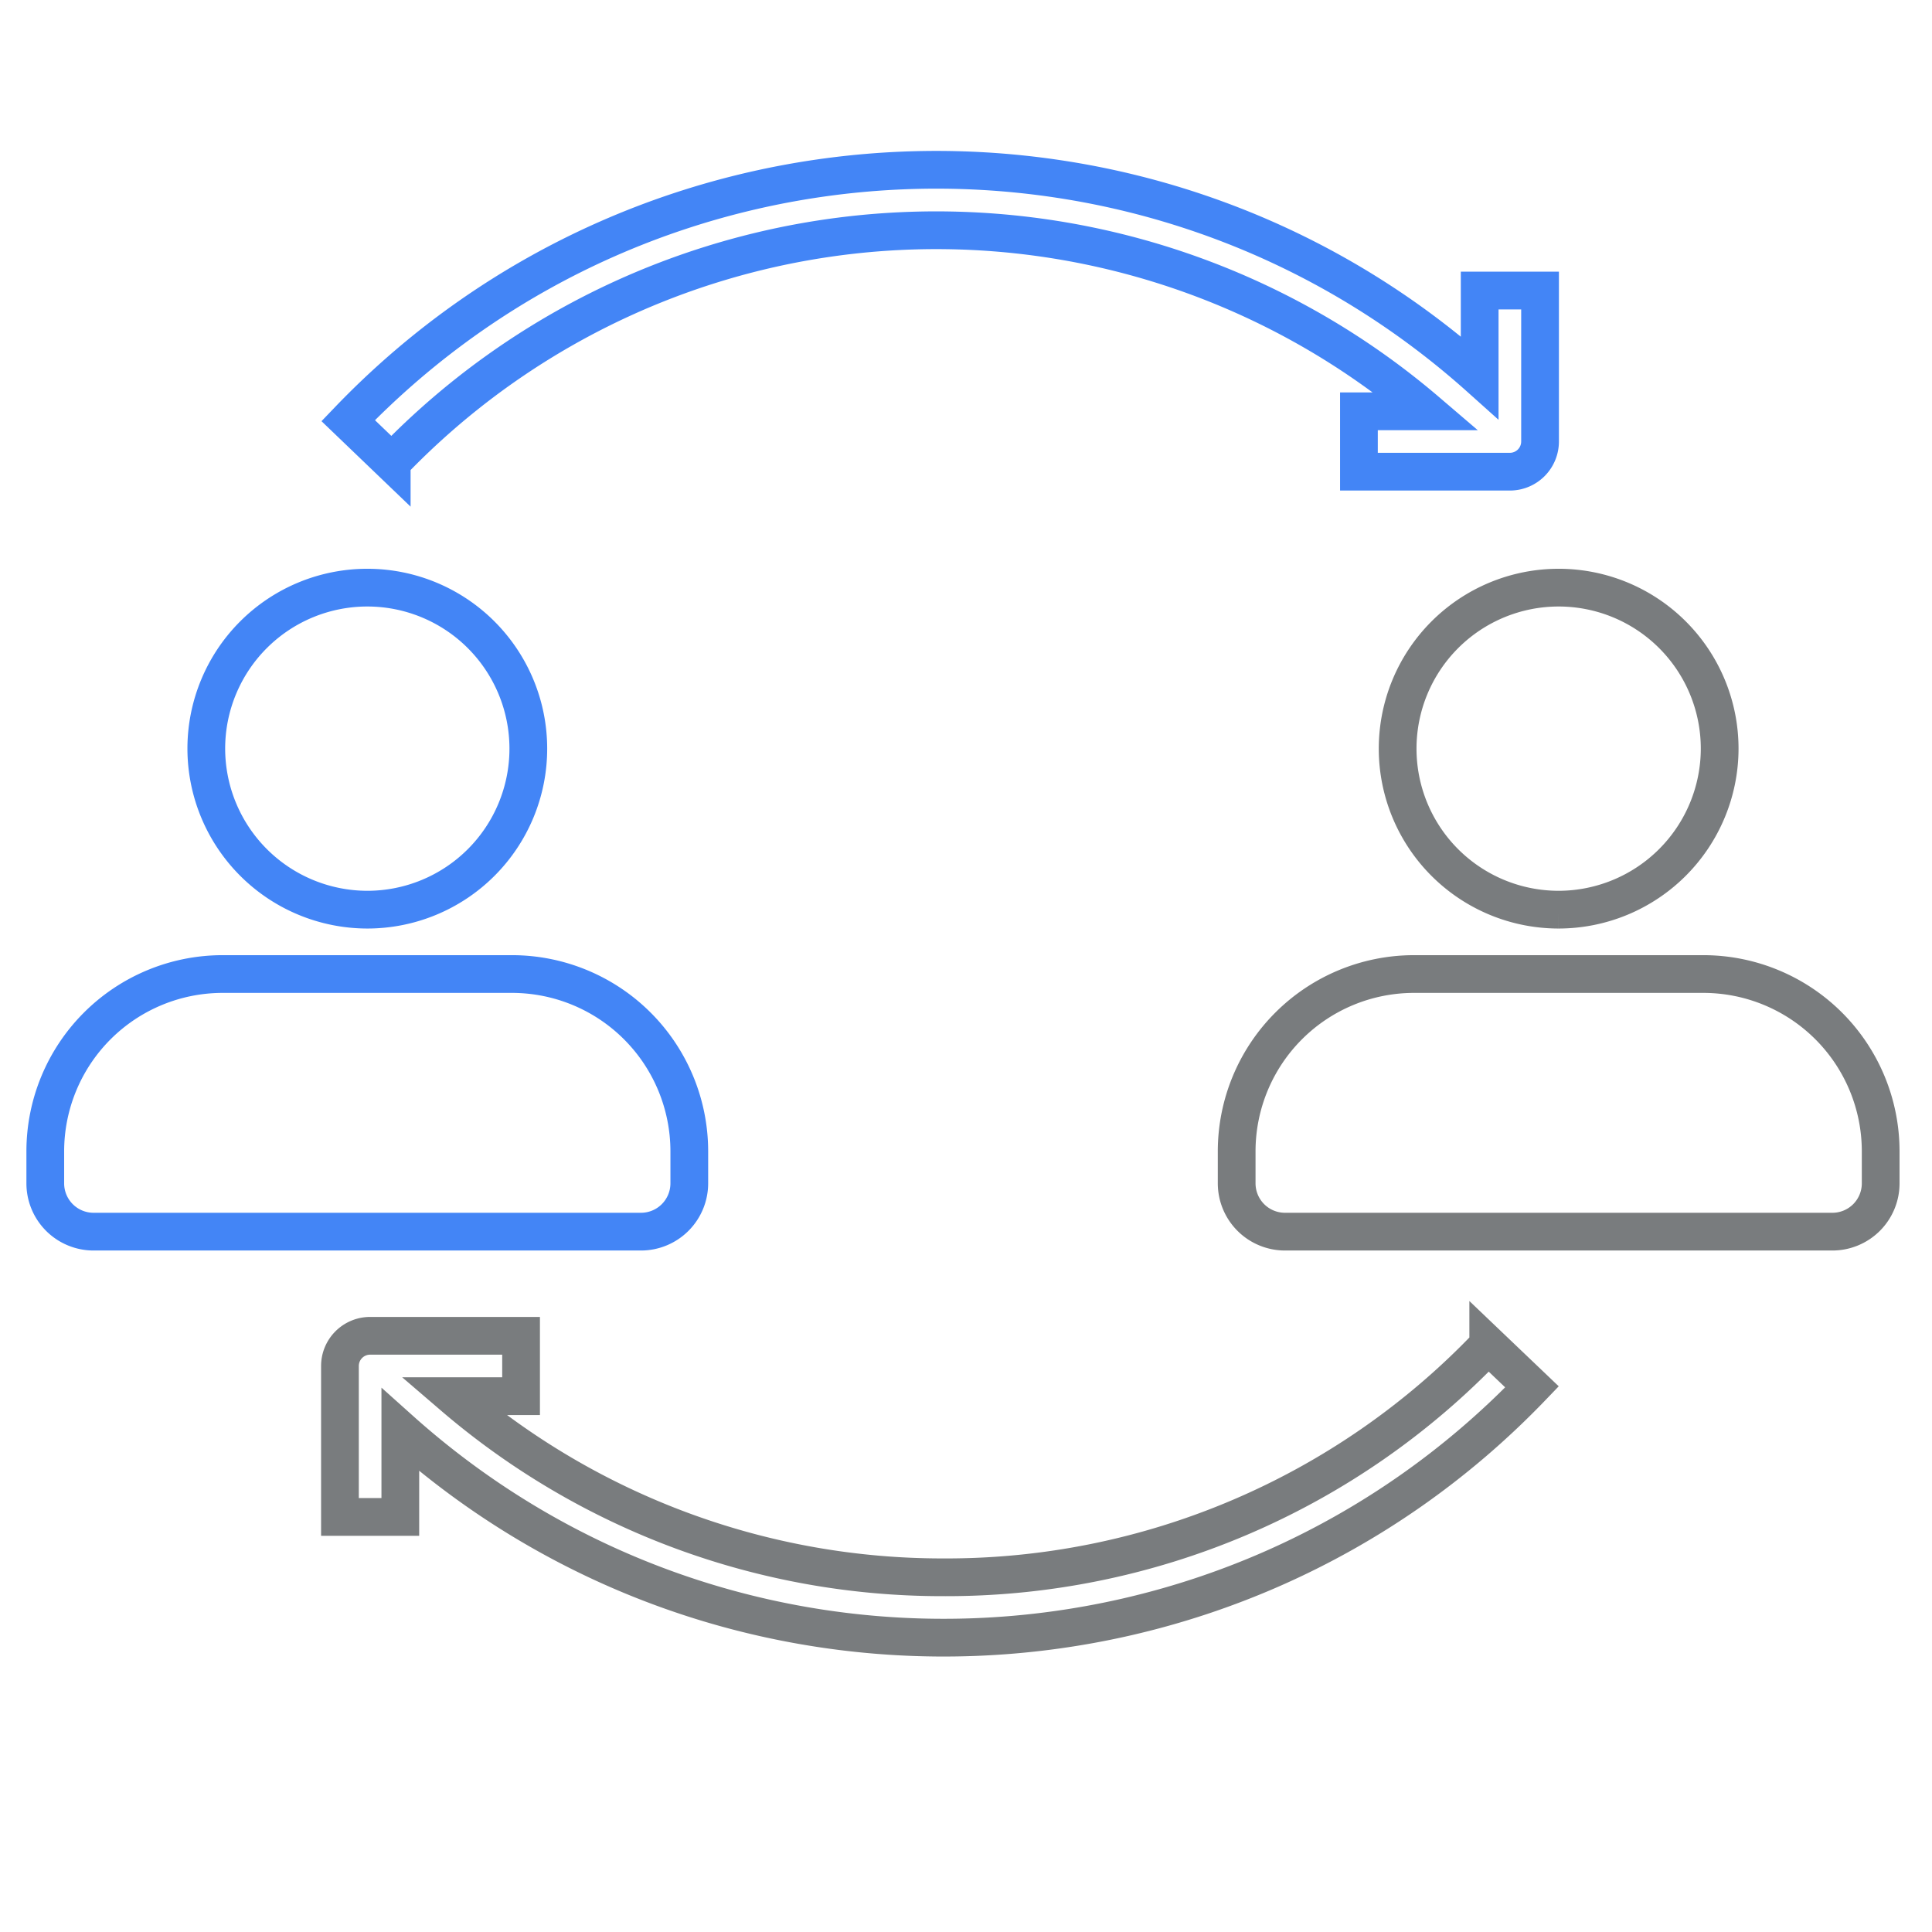
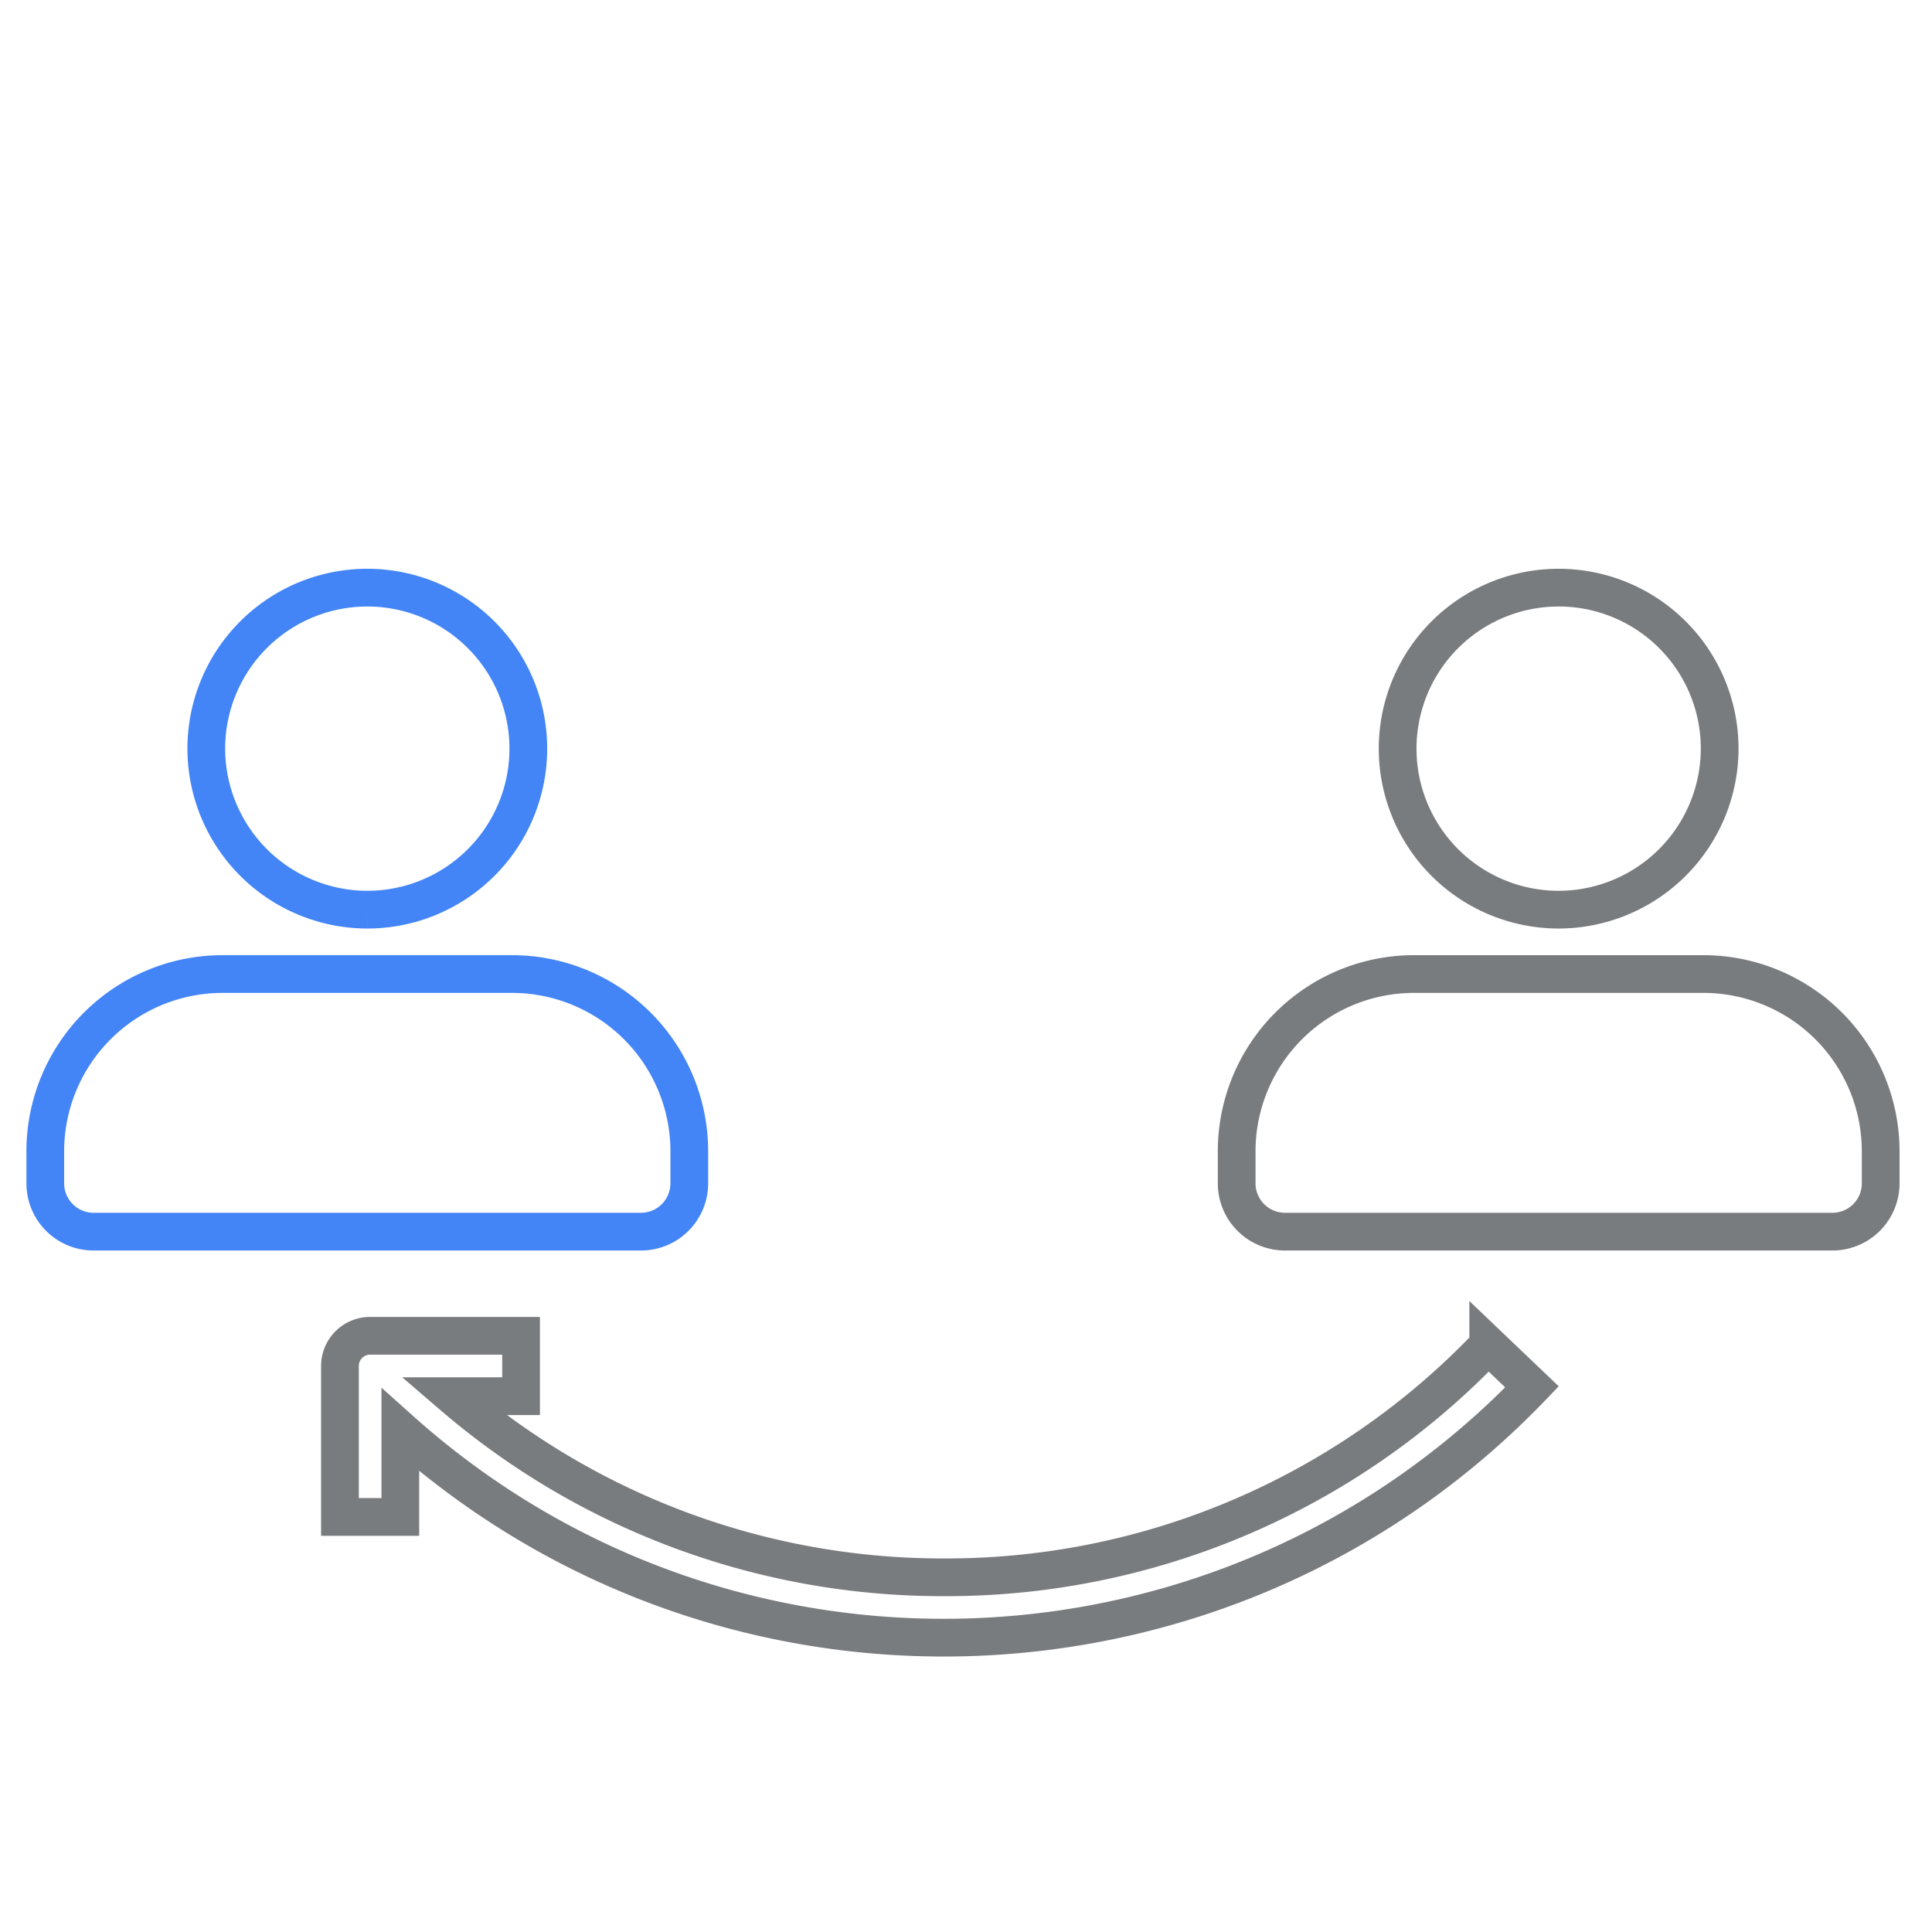
<svg xmlns="http://www.w3.org/2000/svg" id="color" viewBox="0 0 512 512">
  <defs>
    <style>.cls-1,.cls-2{fill:none;stroke-miterlimit:10;stroke-width:10px;}.cls-1{stroke:#4385f6;}.cls-2{stroke:#797c7e;}</style>
  </defs>
  <title>convert-02</title>
-   <path class="cls-1" d="M97.33,241.07a42.67,42.67,0,1,0-42.66-42.68h0A42.73,42.73,0,0,0,97.33,241.07Z" />
+   <path class="cls-1" d="M97.33,241.07a42.67,42.67,0,1,0-42.66-42.68h0A42.73,42.73,0,0,0,97.33,241.07" />
  <path class="cls-1" d="M135.73,258.13H58.93A47,47,0,0,0,12,305.07v8.53a12.8,12.8,0,0,0,12.8,12.8H169.87a12.81,12.81,0,0,0,12.8-12.8v-8.53A47,47,0,0,0,135.73,258.13Z" />
  <path class="cls-2" d="M413.07,241.07a42.67,42.67,0,1,1,42.66-42.68h0A42.73,42.73,0,0,1,413.07,241.07Z" />
  <path class="cls-2" d="M485.6,326.4H340.53a12.81,12.81,0,0,1-12.8-12.8v-8.53a47,47,0,0,1,46.94-46.94h76.8a47,47,0,0,1,46.93,46.94v8.53a12.8,12.8,0,0,1-12.8,12.8Z" />
-   <path class="cls-1" d="M392.13,77v23.06C305.44,22.43,172.82,27.47,92.27,111.47l11.54,11.07A200,200,0,0,1,378.08,109H360.13v16h40a8,8,0,0,0,8-8V77Z" />
  <path class="cls-2" d="M250,418a199,199,0,0,1-129.91-48h18V354h-40a8,8,0,0,0-8,8v40h16V378.93C192.78,456.57,325.4,451.52,406,367.54l-11.6-11.07A198.3,198.3,0,0,1,250,418Z" />
</svg>